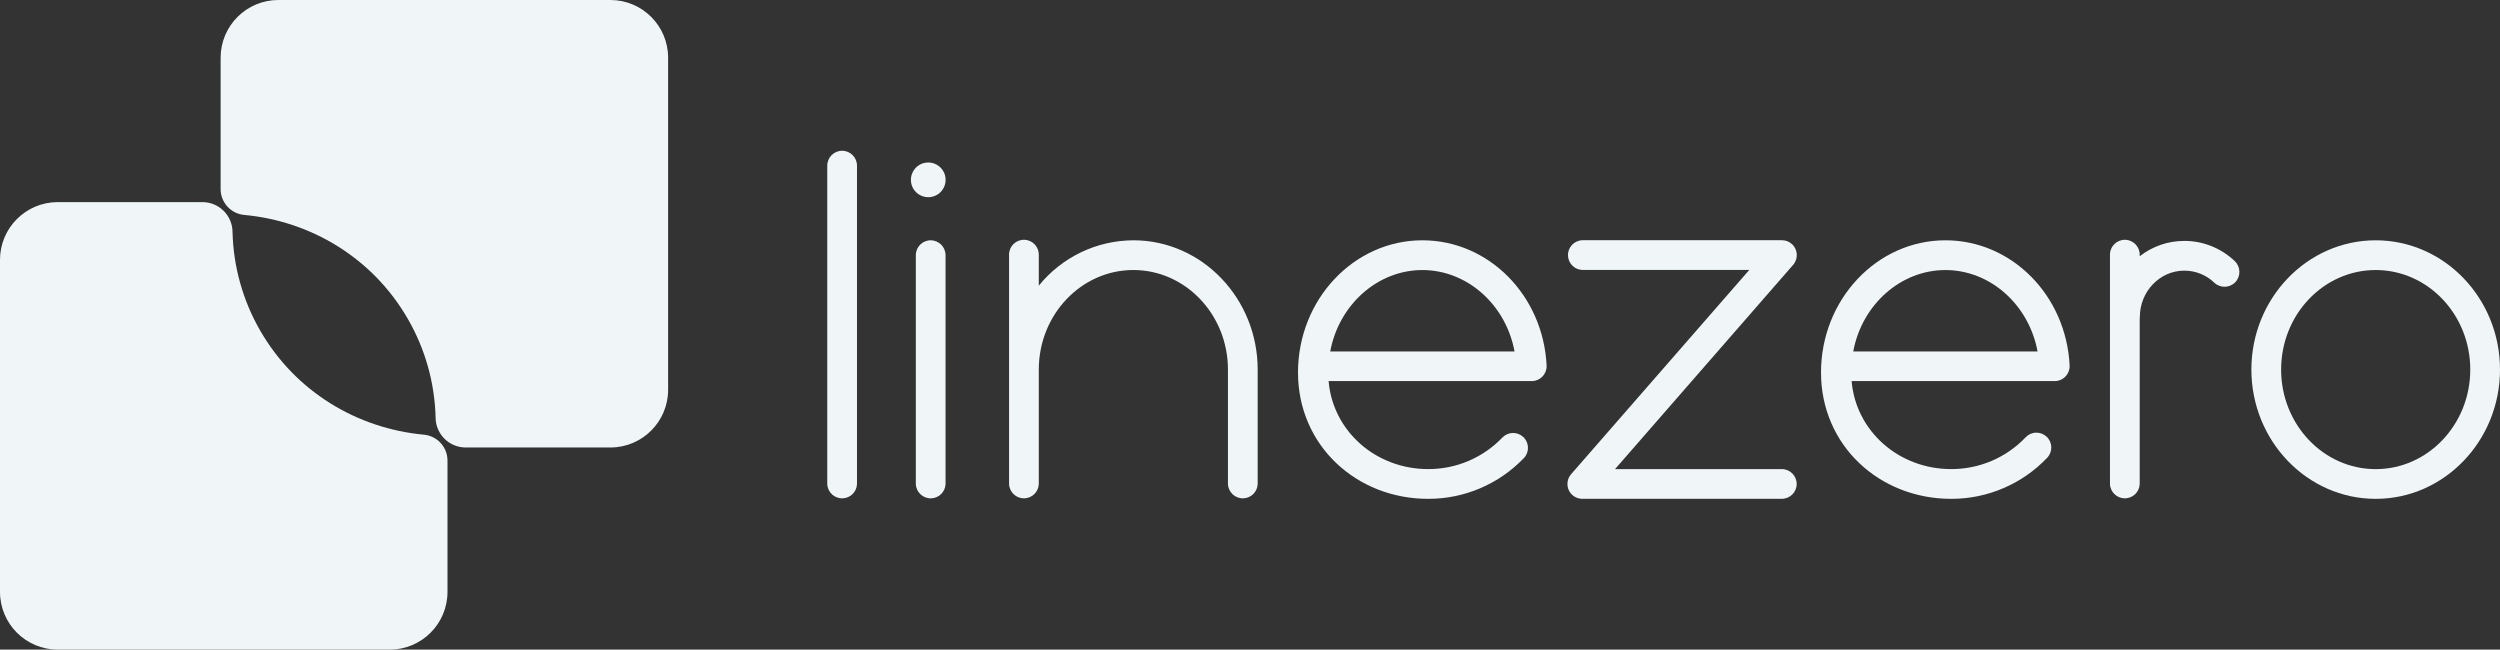
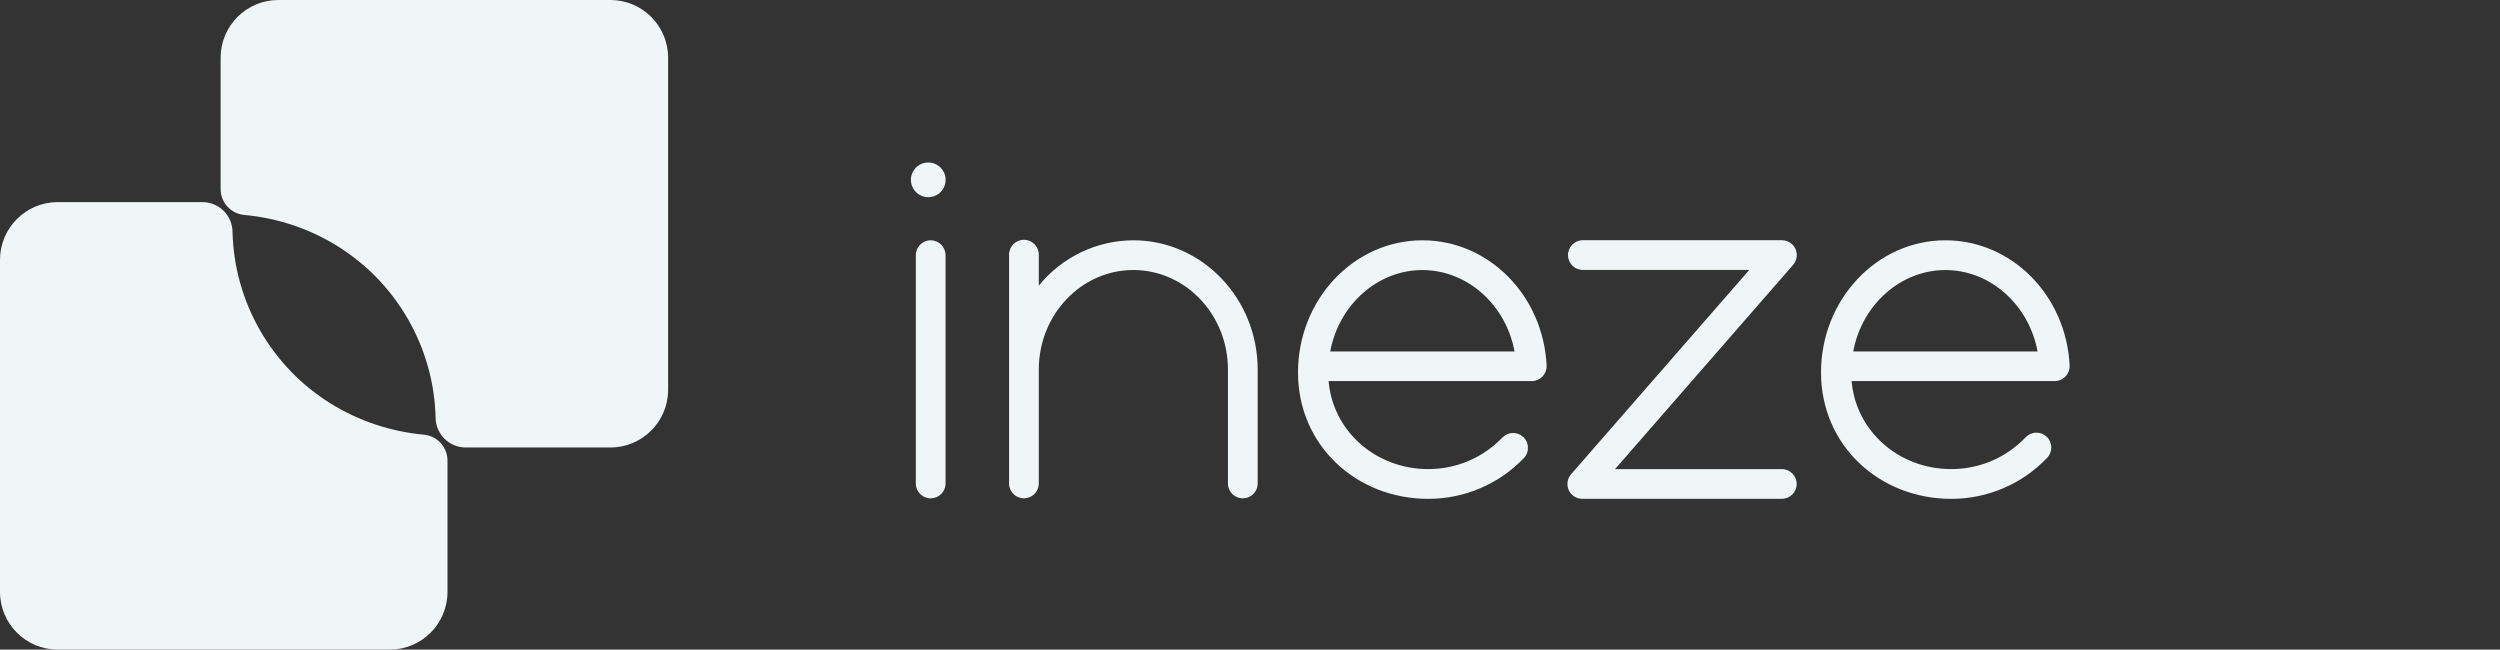
<svg xmlns="http://www.w3.org/2000/svg" id="Calque_2" viewBox="0 0 1417.08 368.22">
  <rect x="0" y="0" width="1417.08" height="368.22" fill="#333333" stroke="none" />
  <defs>
    <style> .cls-1 { fill: #f0f6f7; } </style>
  </defs>
  <g id="Layer_1">
    <path class="cls-1" d="M1010.02,265.92h-94.58l100.93-115.75c3.08-3.48,2.76-8.8-.73-11.89-1.55-1.37-3.55-2.13-5.62-2.11h-113.1c-4.65.16-8.3,4.06-8.13,8.72.15,4.43,3.71,7.98,8.13,8.13h94.62l-101,115.79c-2.15,2.49-2.67,6-1.32,9h0c1.37,3,4.37,4.93,7.67,4.93h113.1c4.65,0,8.42-3.76,8.43-8.41,0-4.65-3.76-8.42-8.41-8.43h-.01l.03.02Z" />
    <path class="cls-1" d="M1102.72,136.21c-38.88,0-70.51,33.62-70.51,74.94s33.1,71.61,73.78,71.61c20.59.04,40.29-8.4,54.47-23.33,3.18-3.39,3.02-8.72-.37-11.9-1.63-1.53-3.8-2.35-6.04-2.28-2.23.06-4.35,1.02-5.87,2.65-10.99,11.54-26.25,18.05-42.19,18-29.84,0-54.08-21.69-56.43-49.88h115.14c4.66,0,8.43-3.77,8.43-8.43,0-.13,0-.27,0-.4-1.94-39.79-32.86-70.98-70.4-70.98ZM1154.95,199.21h-104.47c4.91-26.52,26.86-46.14,52.24-46.14s47.33,19.61,52.23,46.13h0Z" />
-     <path class="cls-1" d="M1238.15,136.56c-9.17-.02-18.08,3.04-25.3,8.69v-.61c.16-4.65-3.48-8.56-8.13-8.72-4.65-.16-8.56,3.48-8.72,8.13,0,.19,0,.39,0,.58v129.7c.16,4.65,4.06,8.29,8.72,8.13,4.43-.15,7.98-3.71,8.13-8.13v-93.39c.06-.41.08-.82.08-1.23,0-14.51,11.32-26.31,25.22-26.31,6.34,0,12.43,2.45,17,6.84,3.38,3.2,8.71,3.06,11.91-.31h0c3.19-3.38,3.05-8.71-.32-11.91-7.7-7.37-17.94-11.47-28.59-11.47Z" />
-     <path class="cls-1" d="M1346.62,136.21c-38.85,0-70.46,32.87-70.46,73.28s31.61,73.27,70.46,73.27,70.46-32.87,70.46-73.27-31.61-73.28-70.46-73.28ZM1400.23,209.49c0,31.11-24,56.43-53.61,56.43s-53.61-25.32-53.61-56.43,24-56.43,53.61-56.43,53.61,25.31,53.61,56.43Z" />
-     <path class="cls-1" d="M477.34,85.46c-4.65,0-8.41,3.77-8.42,8.42v180.46c.16,4.65,4.06,8.29,8.72,8.13,4.43-.15,7.98-3.71,8.13-8.13V93.88c-.01-4.65-3.78-8.41-8.43-8.42Z" />
    <path class="cls-1" d="M527.54,136.21c-4.65,0-8.41,3.77-8.42,8.42v129.71c.16,4.65,4.06,8.29,8.72,8.13,4.43-.15,7.98-3.71,8.13-8.13v-129.71c-.01-4.65-3.78-8.41-8.43-8.42Z" />
    <path class="cls-1" d="M642.43,136.21c-20.83.08-40.52,9.52-53.61,25.72v-17.29c.16-4.65-3.48-8.56-8.13-8.72-4.65-.16-8.56,3.48-8.72,8.13,0,.19,0,.39,0,.58v129.7c.16,4.65,4.06,8.29,8.72,8.13,4.43-.15,7.98-3.71,8.13-8.13v-64.85c0-31.12,24.05-56.43,53.61-56.43s53.61,25.31,53.61,56.43v64.85c.16,4.65,4.06,8.29,8.72,8.13,4.43-.15,7.98-3.71,8.13-8.13v-64.85c0-40.38-31.61-73.28-70.46-73.28Z" />
    <path class="cls-1" d="M806.26,136.21c-38.88,0-70.51,33.62-70.51,74.94s33.1,71.61,73.78,71.61c20.59.04,40.29-8.4,54.47-23.33,3.08-3.49,2.74-8.82-.75-11.9-3.34-2.94-8.39-2.78-11.54.37-10.99,11.54-26.24,18.05-42.18,18-29.84,0-54.08-21.69-56.43-49.88h115.14c4.66,0,8.43-3.77,8.43-8.43,0-.13,0-.27,0-.4-1.94-39.79-32.86-70.98-70.4-70.98ZM754.02,199.21c4.91-26.52,26.86-46.14,52.24-46.14s47.33,19.62,52.23,46.14h-104.47Z" />
    <path class="cls-1" d="M526.16,92.11c-5.43,0-9.83,4.41-9.82,9.84,0,5.43,4.41,9.83,9.84,9.82,5.42,0,9.82-4.4,9.82-9.83,0-5.43-4.41-9.83-9.84-9.83Z" />
    <path class="cls-1" d="M231.16,180.73c-20-34.68-55.05-55.38-92.59-58.89-7.6-.63-13.46-6.95-13.51-14.57V32.72c0-18.07,14.65-32.72,32.72-32.72h188.21c18.07,0,32.72,14.65,32.72,32.72v188.21c0,18.07-14.65,32.72-32.72,32.72h-82.07c-9.28-.03-16.83-7.47-17-16.74-.45-19.75-5.87-39.08-15.76-56.18Z" />
    <path class="cls-1" d="M147.54,187.49c20,34.68,55.06,55.38,92.59,58.89,7.6.63,13.46,6.95,13.52,14.57v74.55c0,18.07-14.65,32.72-32.72,32.72H32.73c-18.07,0-32.72-14.64-32.73-32.71h0v-188.22c0-18.07,14.65-32.72,32.72-32.72h82.08c9.28.03,16.83,7.46,17,16.74.44,19.75,5.85,39.07,15.74,56.18Z" />
  </g>
</svg>